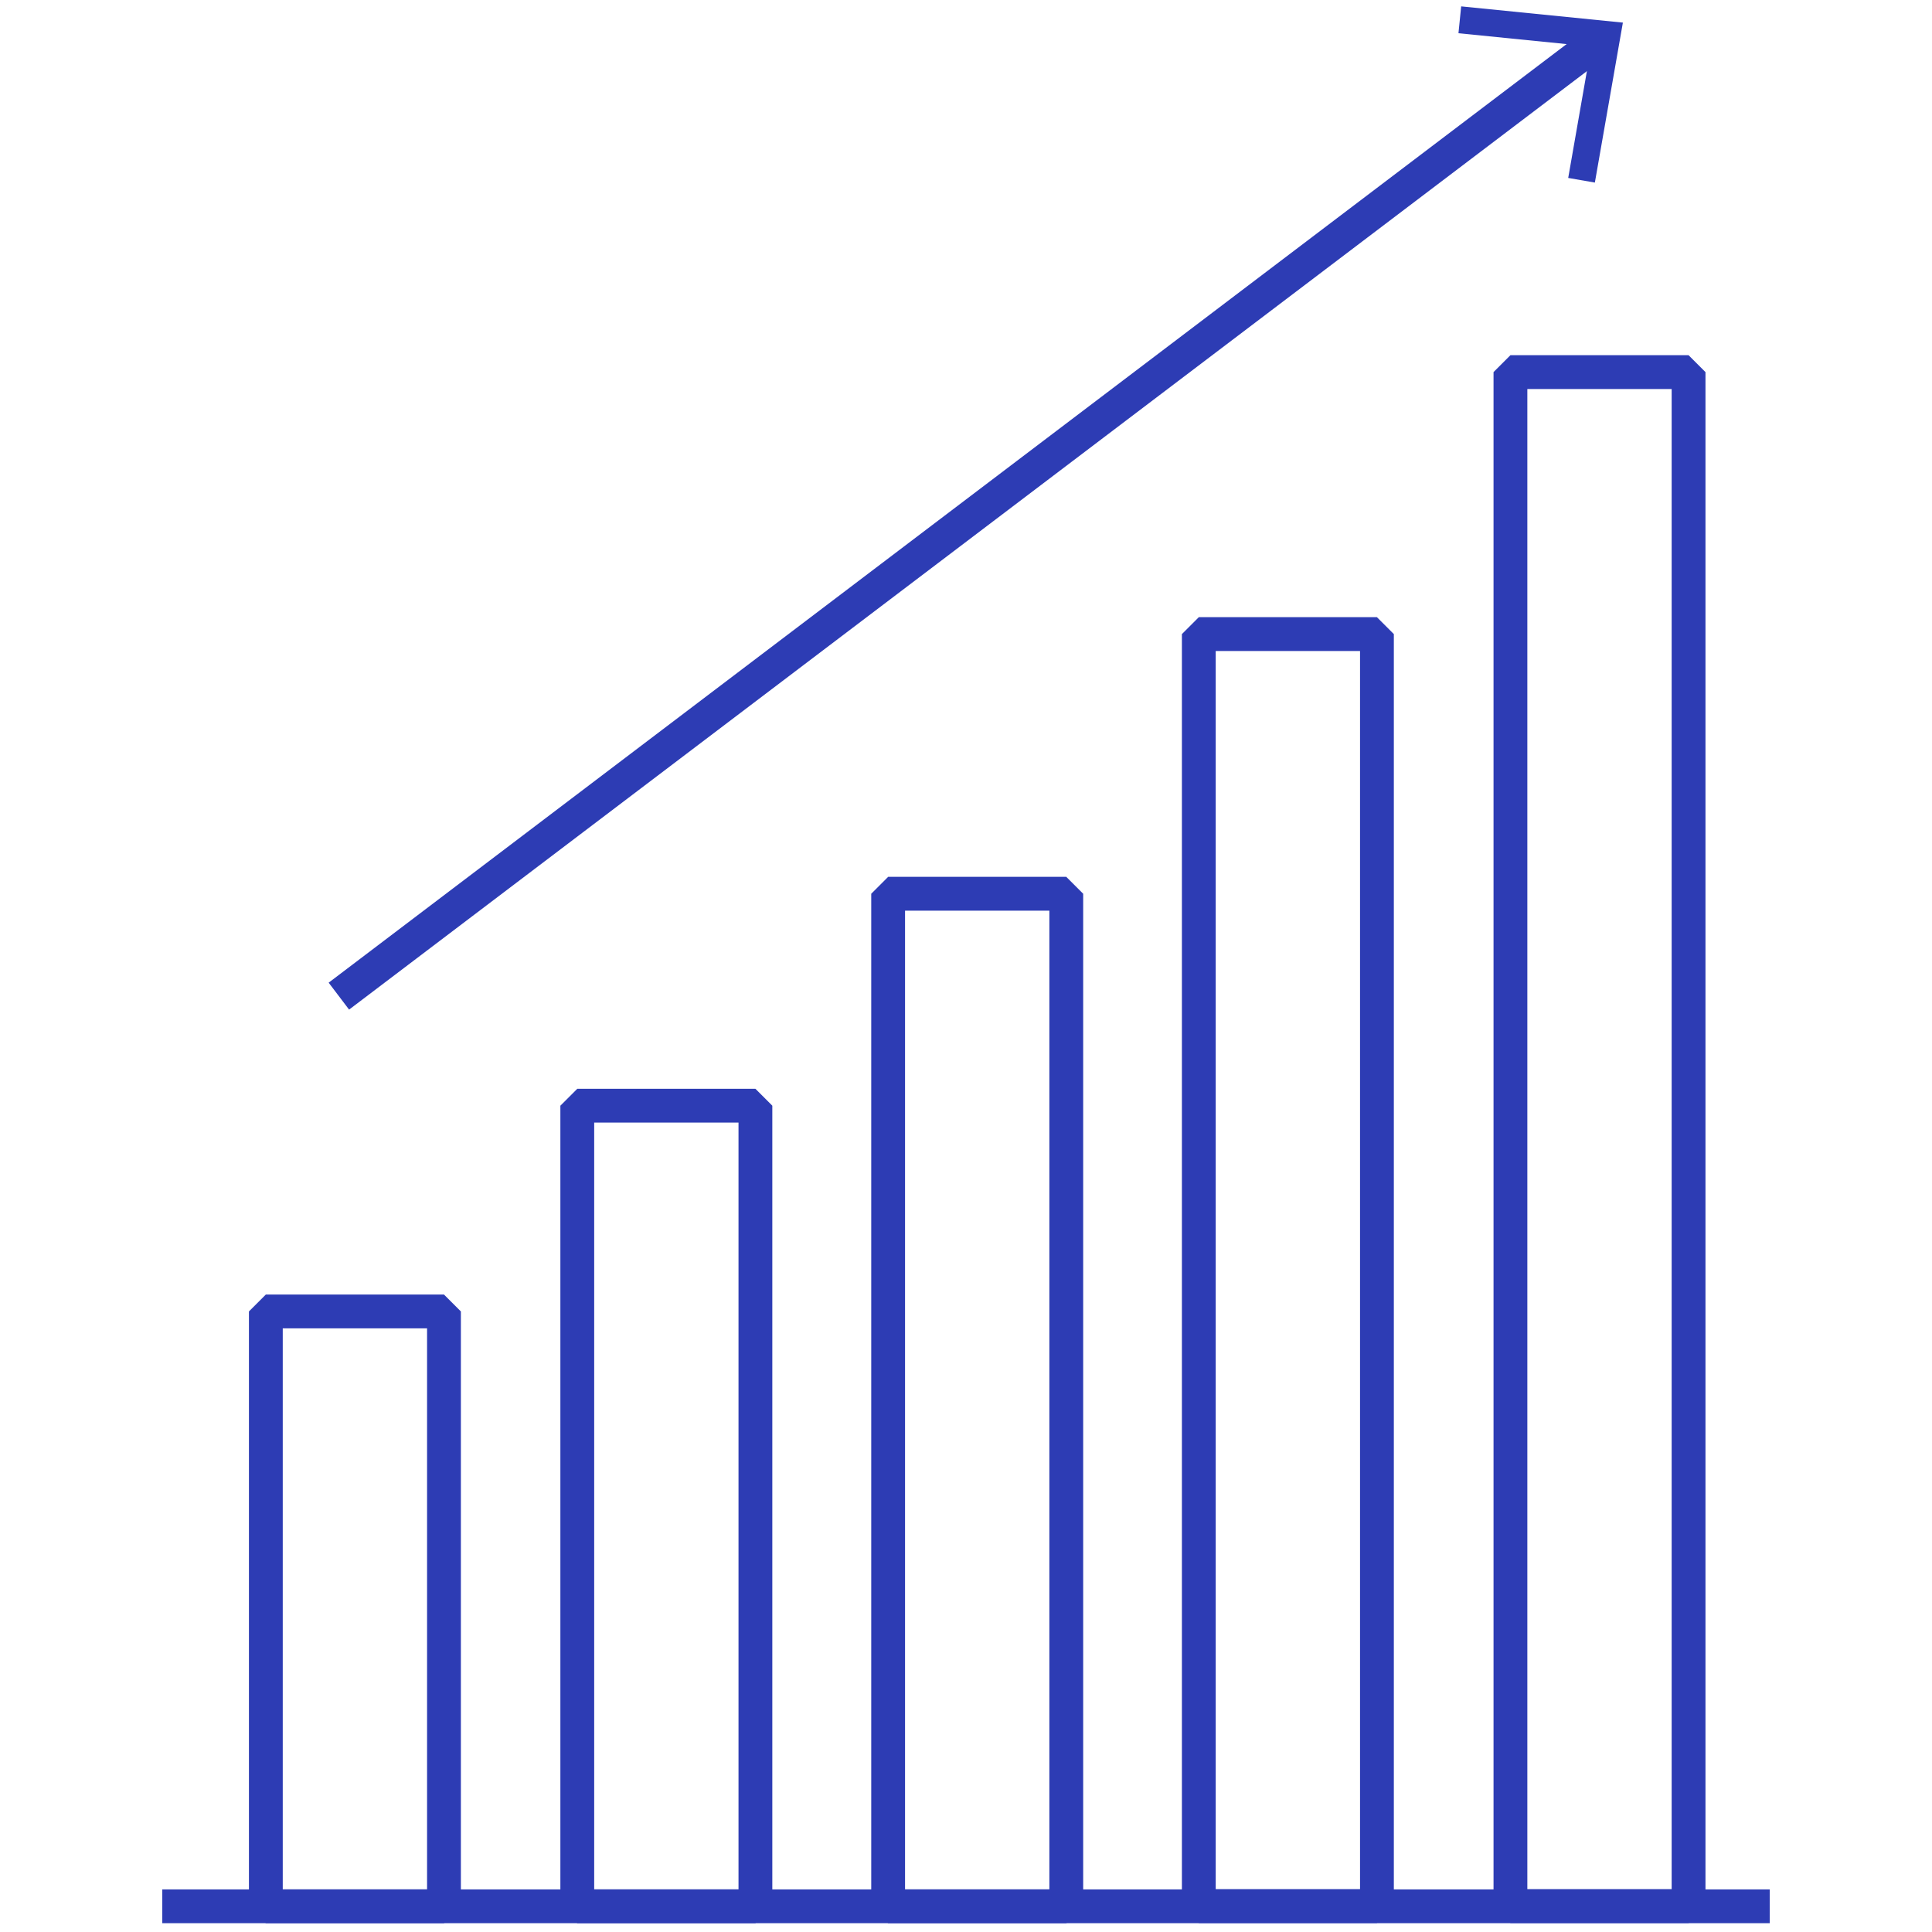
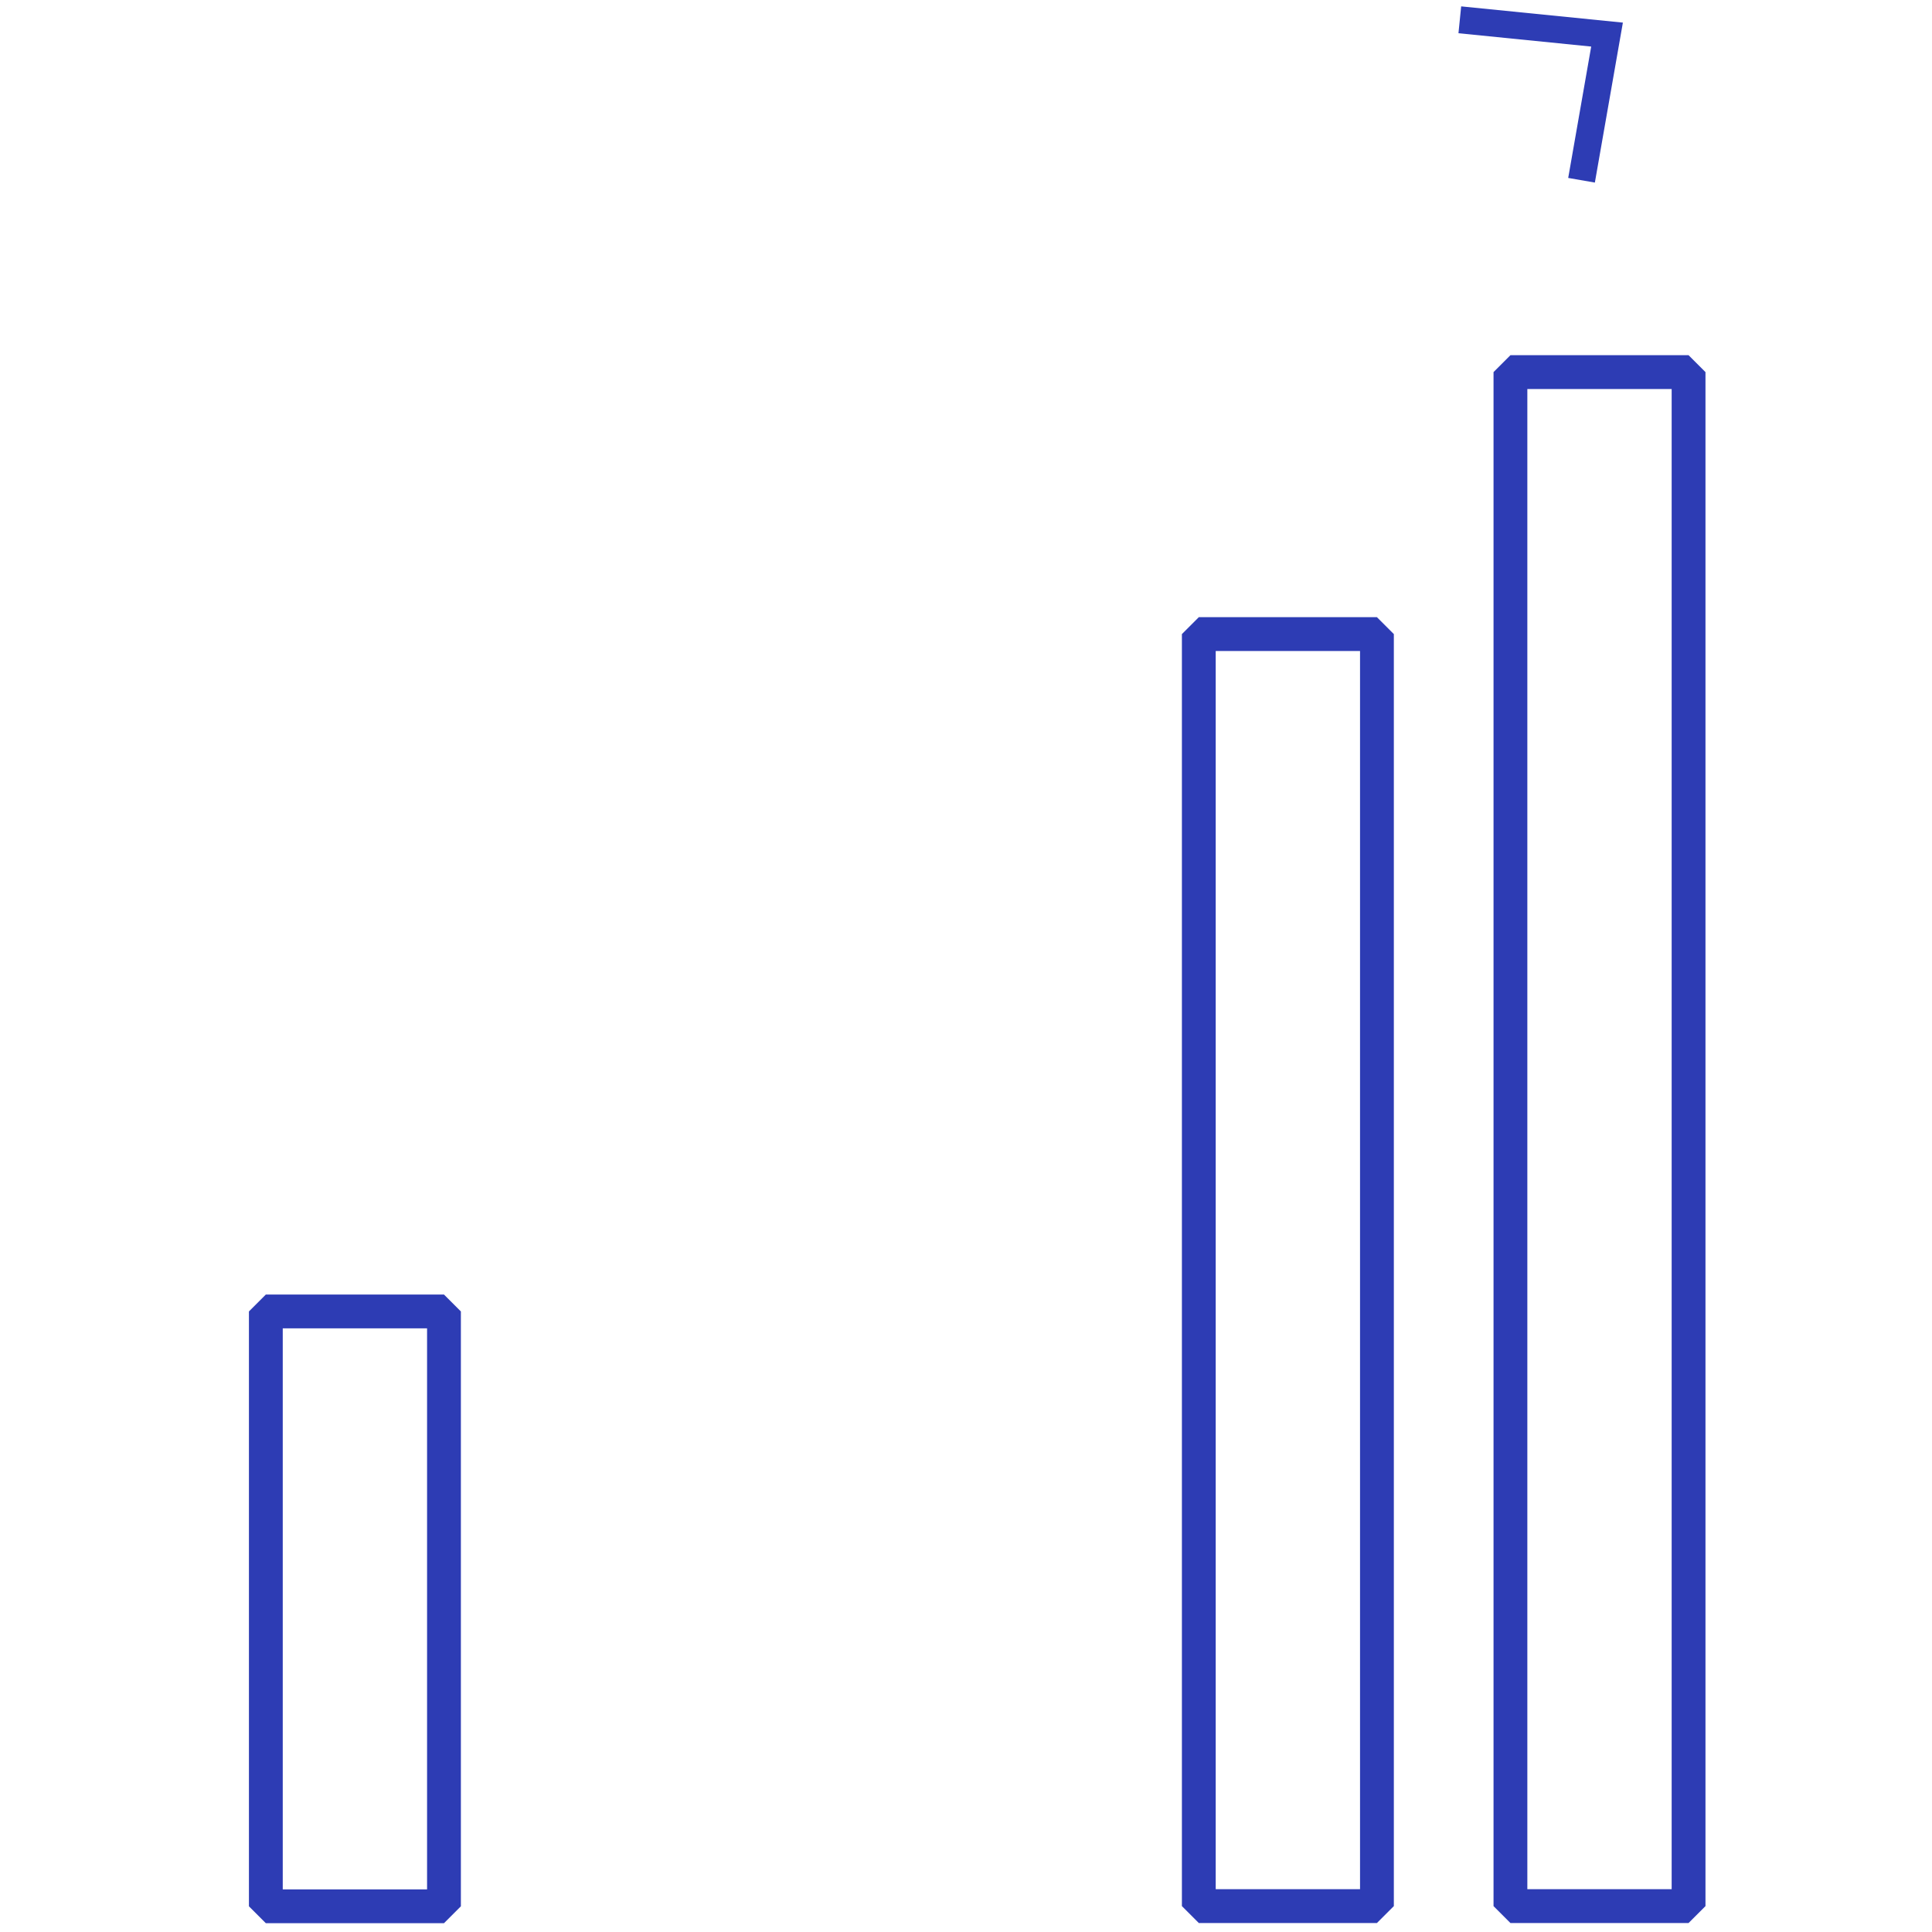
<svg xmlns="http://www.w3.org/2000/svg" id="Blue" viewBox="0 0 100 100">
  <defs>
    <style>.cls-1{fill:#2d3cb4;}.cls-2{fill:none;stroke:#2d3cb4;stroke-linejoin:bevel;stroke-width:1.75px;}</style>
  </defs>
  <rect class="cls-2" x="13.76" y="67.88" width="9.22" height="30.79" />
-   <rect class="cls-2" x="29.88" y="57.23" width="9.22" height="41.44" />
-   <rect class="cls-2" x="45.97" y="46.26" width="9.22" height="52.41" />
  <rect class="cls-2" x="62.05" y="32.82" width="9.22" height="65.84" />
  <rect class="cls-2" x="78.18" y="19.26" width="9.22" height="79.4" />
-   <line class="cls-2" x1="8.4" y1="98.67" x2="91.6" y2="98.67" />
-   <line class="cls-2" x1="17.54" y1="51.56" x2="82.79" y2="2.09" />
  <polygon class="cls-1" points="82.55 9.45 81.17 9.21 82.36 2.41 75.49 1.72 75.63 .33 84 1.17 82.55 9.45" />
</svg>